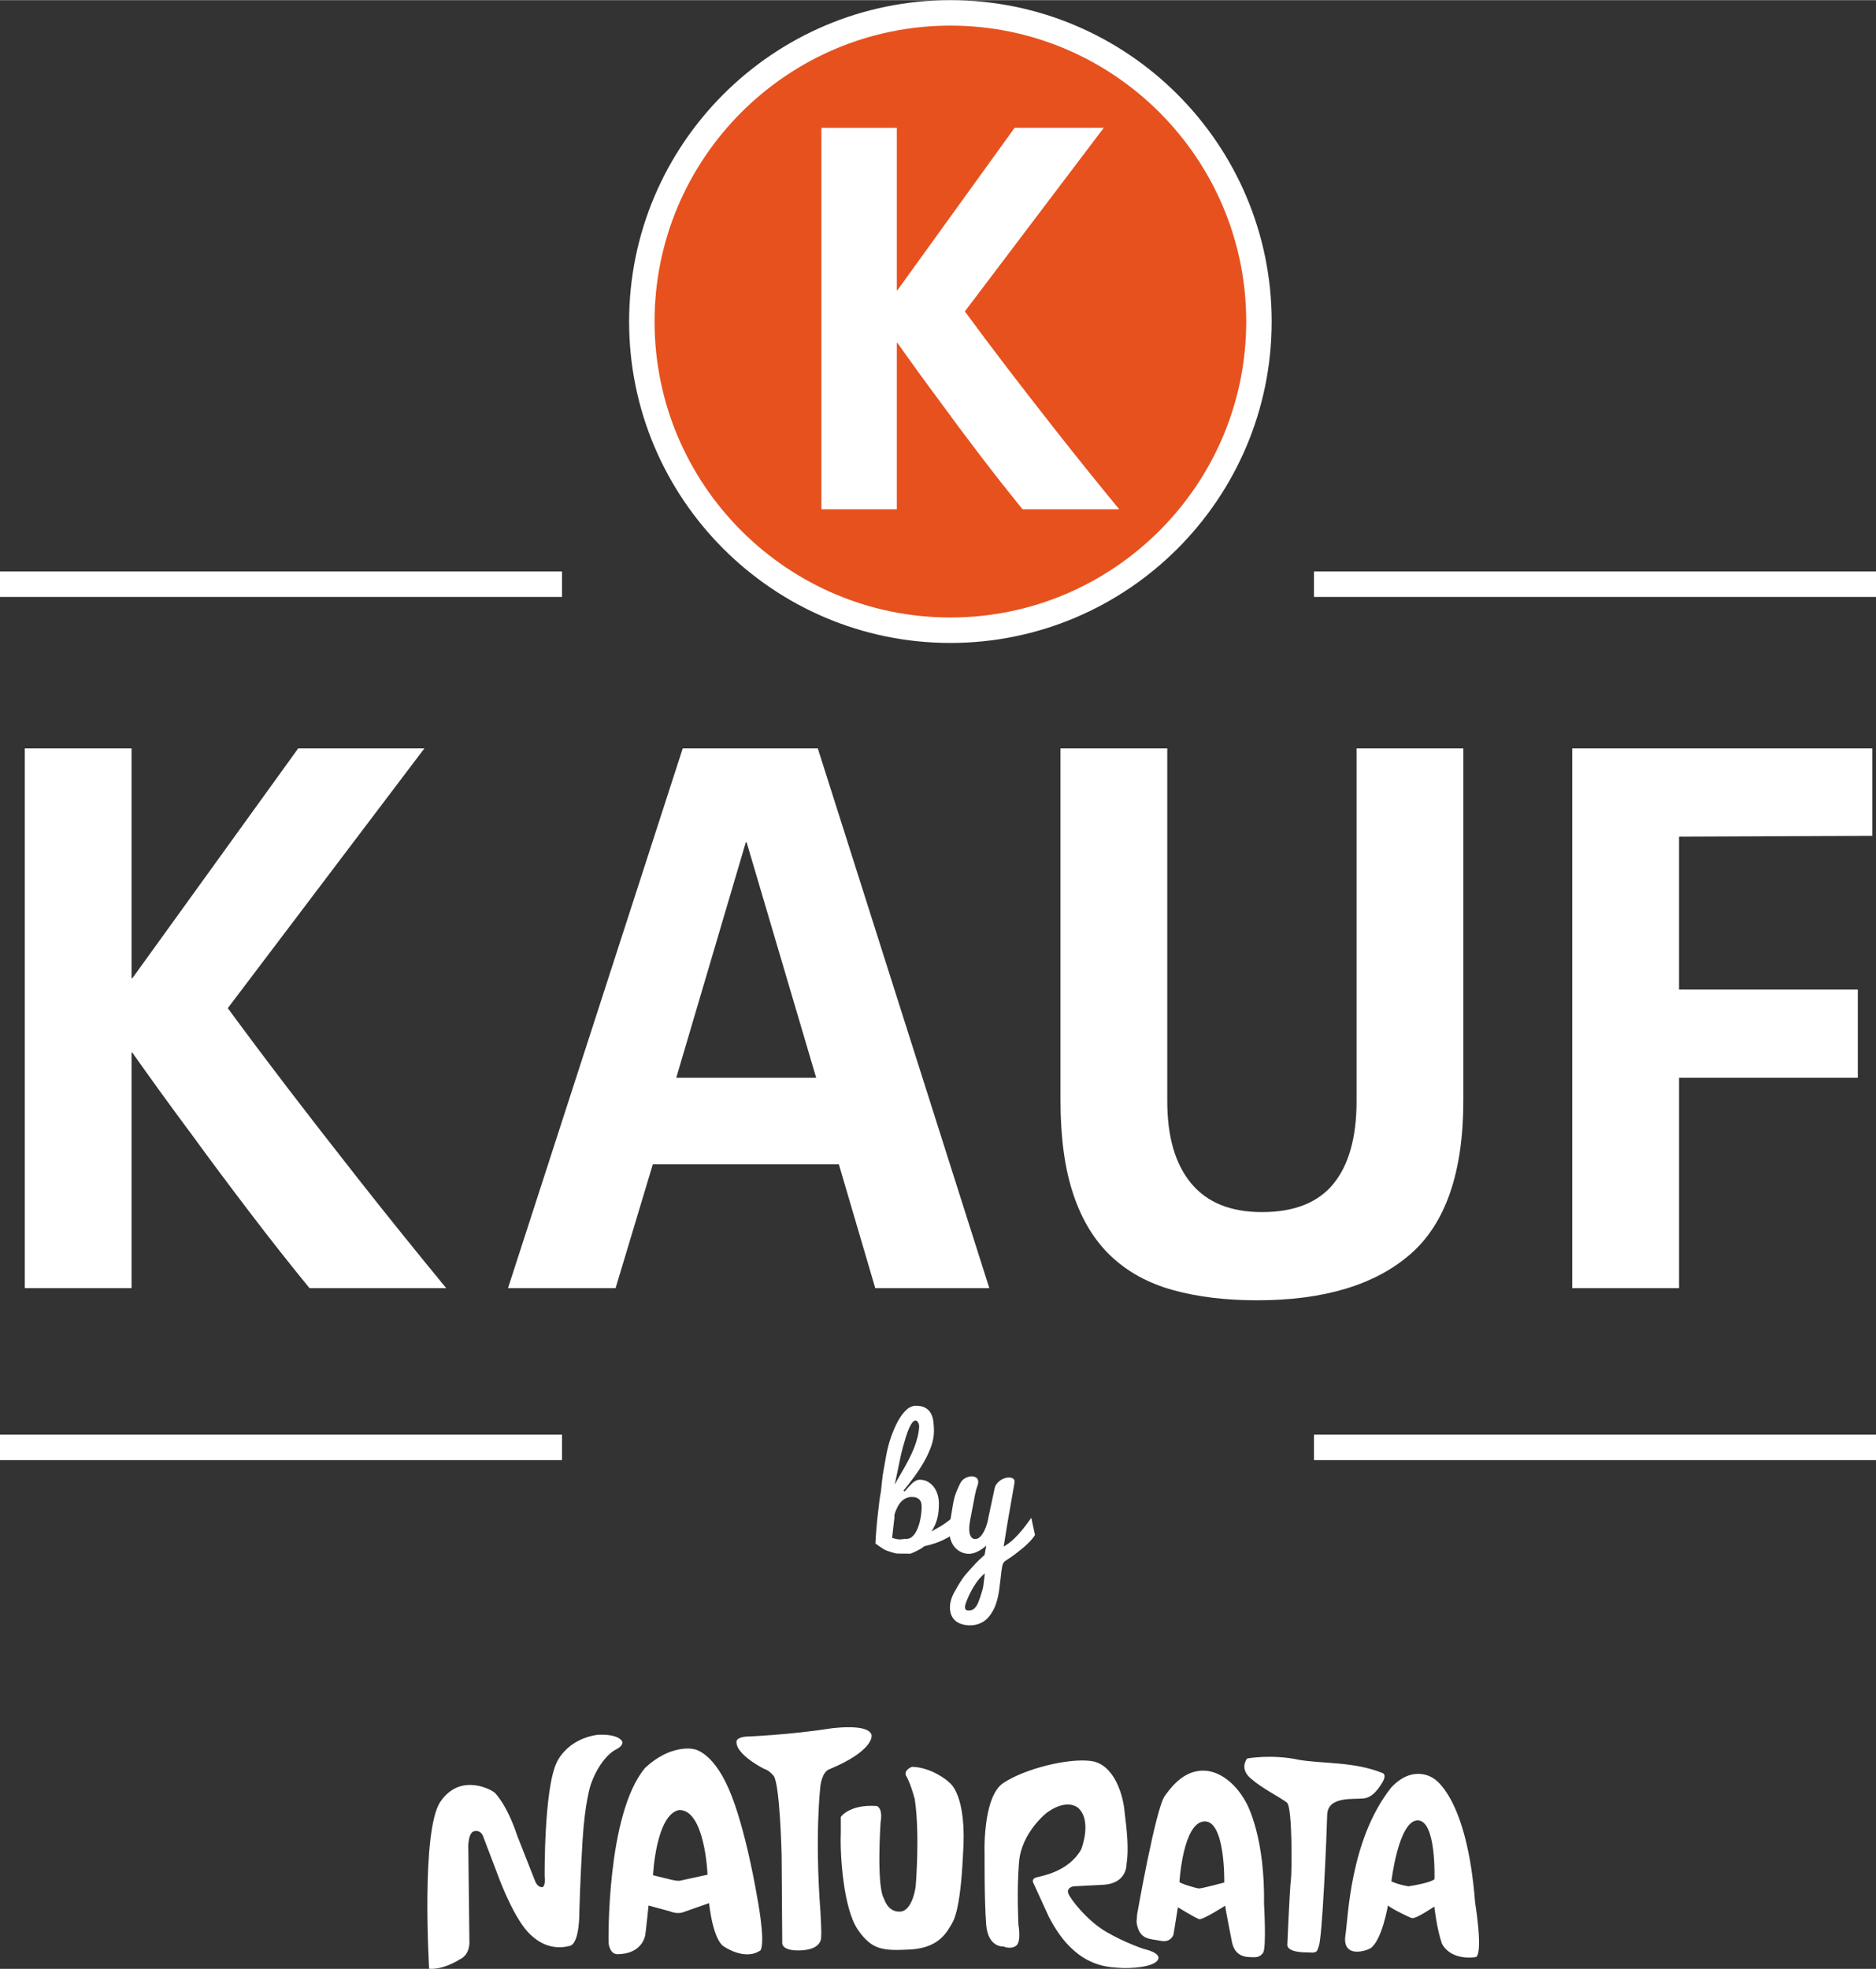
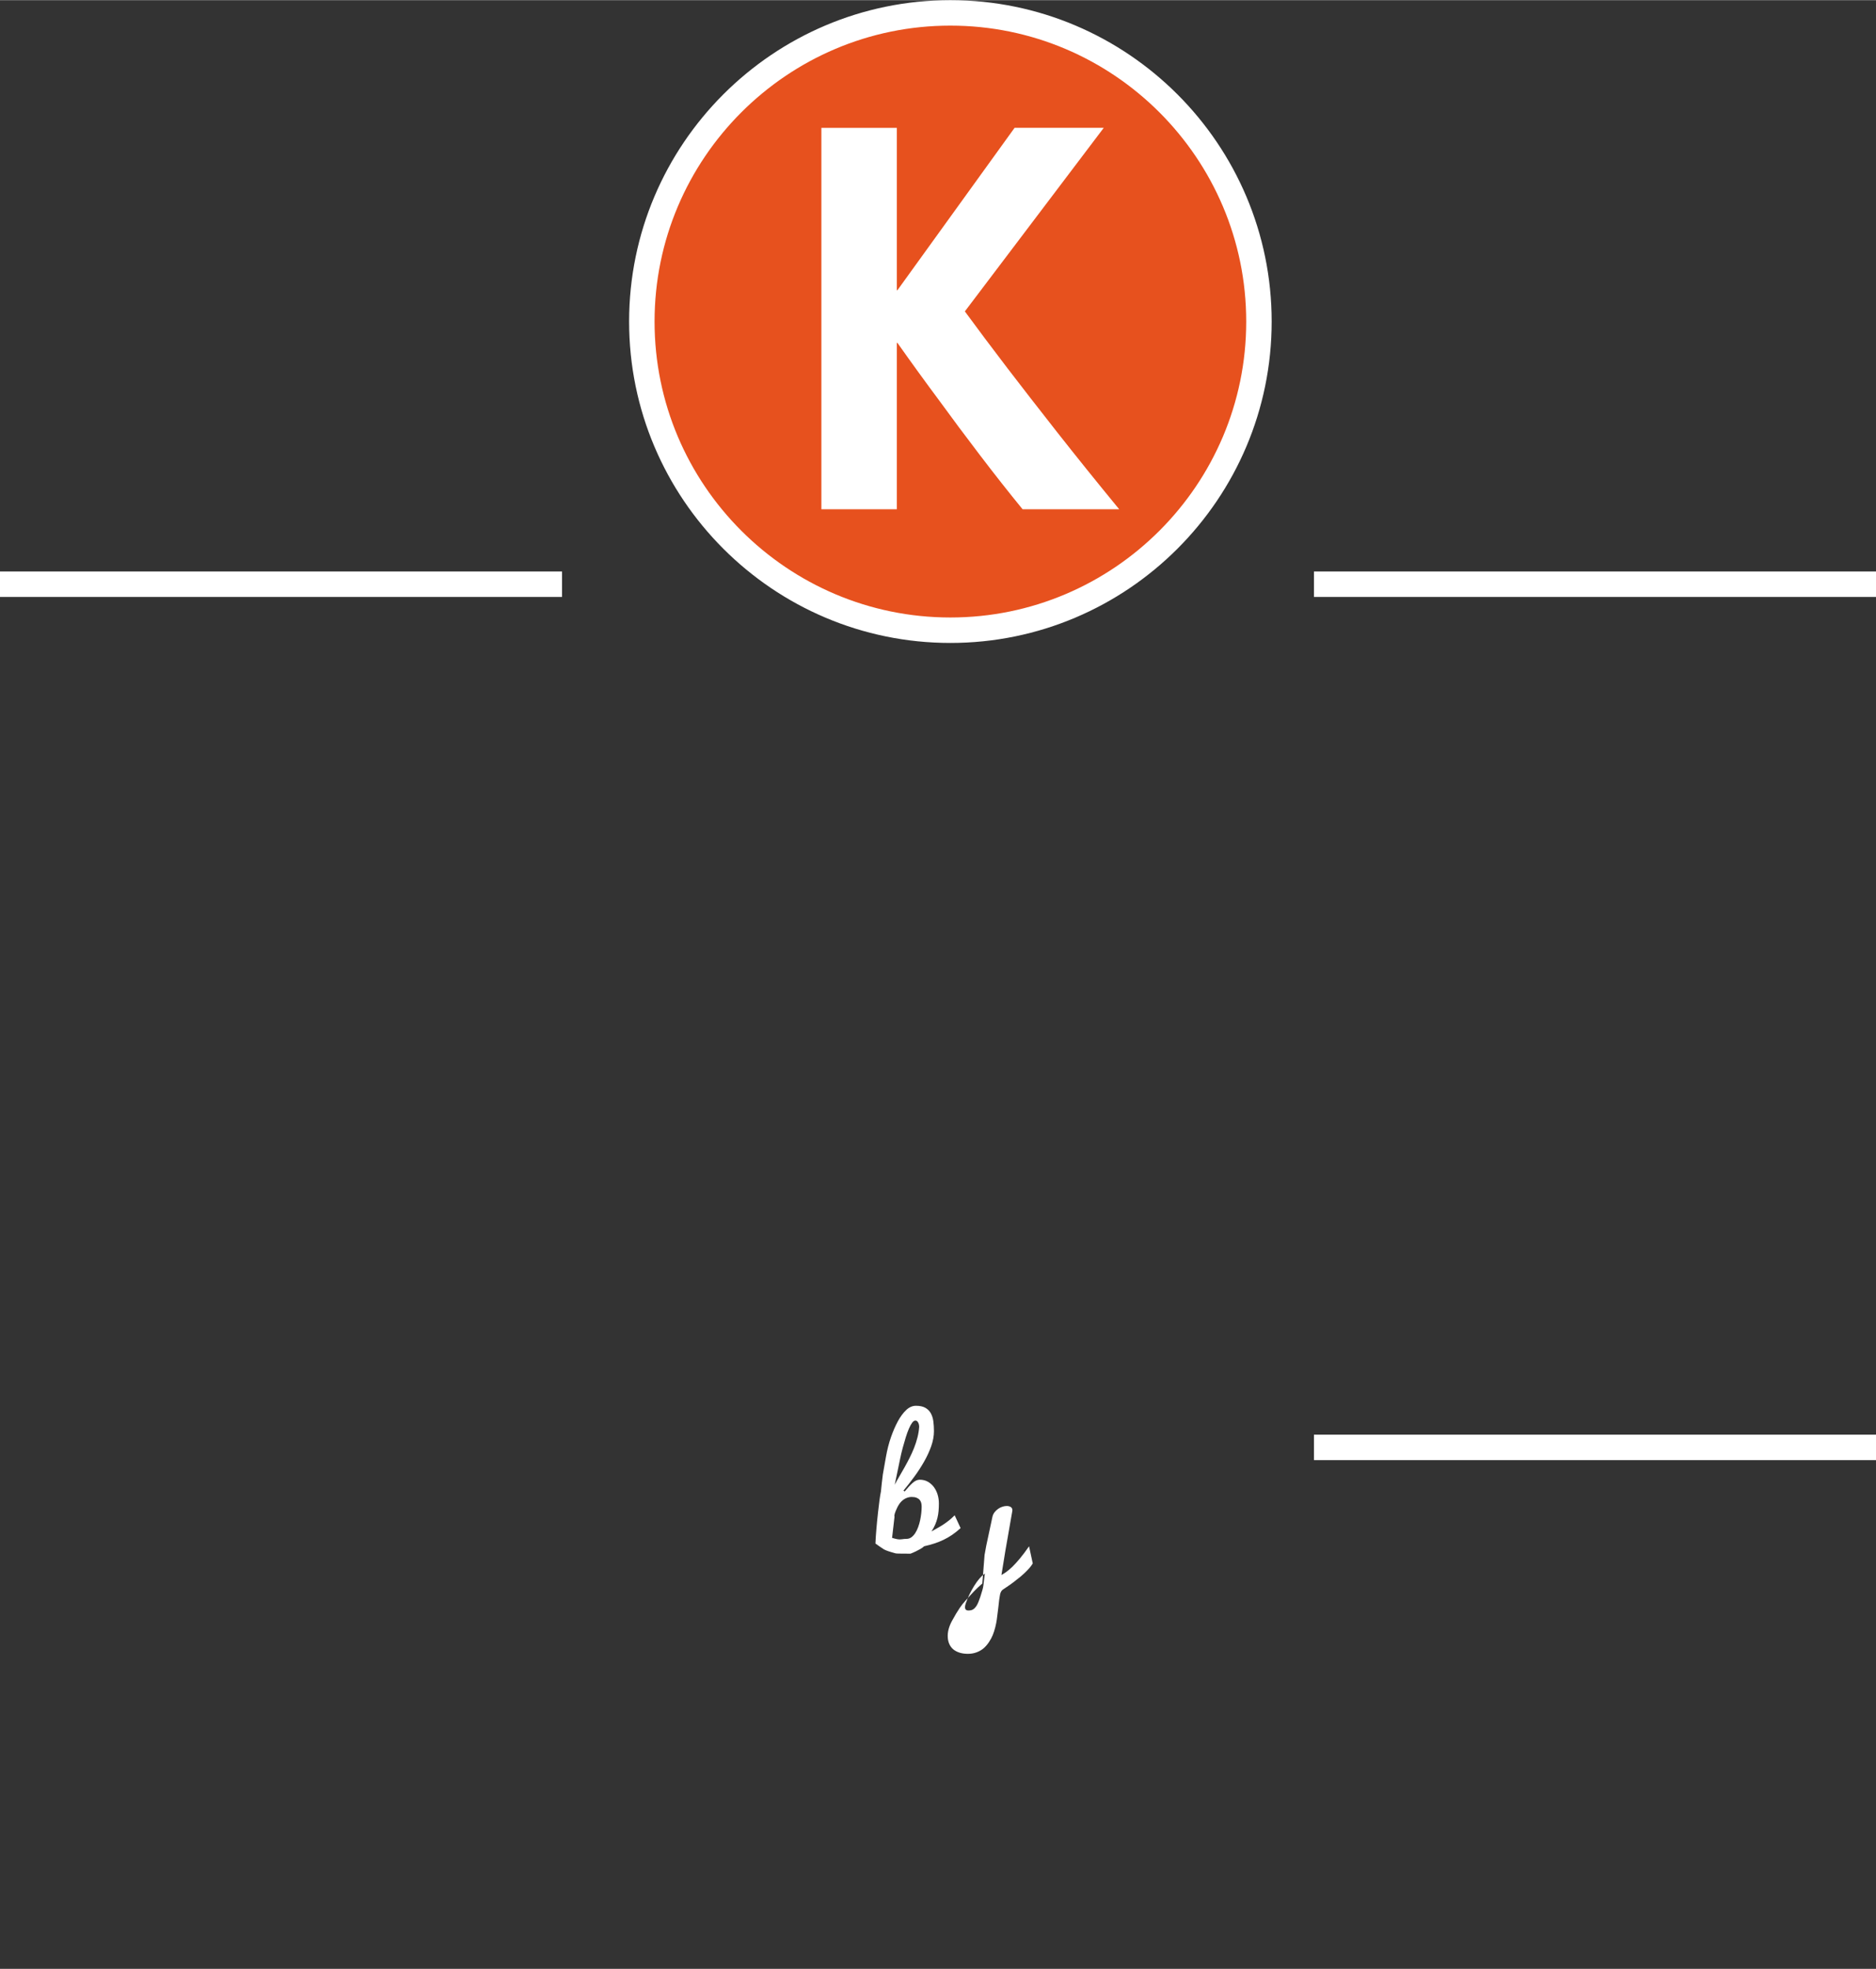
<svg xmlns="http://www.w3.org/2000/svg" xml:space="preserve" width="691px" height="725px" version="1.1" style="shape-rendering:geometricPrecision; text-rendering:geometricPrecision; image-rendering:optimizeQuality; fill-rule:evenodd; clip-rule:evenodd" viewBox="0 0 691 724.882">
  <rect x="0" y="0" width="691" height="724.882" fill="#333333" stroke="none" />
  <defs>
    <style type="text/css"> .str0 {stroke:white;stroke-width:9.374;stroke-miterlimit:22.926} .fil2 {fill:none;fill-rule:nonzero} .fil0 {fill:#E7511E;fill-rule:nonzero} .fil1 {fill:white;fill-rule:nonzero} </style>
  </defs>
  <g id="Ebene_x0020_1">
    <g id="_2520580774272">
      <g>
        <g>
          <g>
            <path class="fil0 str0" d="M350.062 231.992c-62.668,0 -113.651,-50.983 -113.651,-113.652 0,-62.67 50.983,-113.653 113.651,-113.653 62.668,0 113.653,50.983 113.653,113.653 0,62.669 -50.985,113.652 -113.653,113.652z" />
          </g>
        </g>
        <path class="fil1" d="M371.183 135.652c-5.893,-7.716 -11.164,-14.739 -15.789,-21.055l51.159 -67.586 -32.845 0 -43.158 59.794 -0.211 0 0 -59.791 -27.792 0 0 140.436 27.792 0 0 -61.27 0.211 0c5.054,7.158 10.246,14.318 15.578,21.475 4.487,6.178 9.437,12.81 14.842,19.897 5.401,7.09 10.63,13.72 15.684,19.896l35.581 -0.001c-8.421,-10.245 -16.106,-19.791 -23.056,-28.635 -6.94,-8.843 -12.942,-16.56 -17.996,-23.16z" />
      </g>
-       <path class="fil1" d="M229.201 641.221c0,0 -0.972,-2.907 -9.112,-2.512 -11.536,1.648 -15.02,10.175 -15.02,10.175 -4.744,9.785 -4.456,41.954 -4.456,41.954 0,0 0.482,3.781 -0.973,3.973 -1.841,0 -2.612,-2.425 -2.612,-2.425l-6.495 -16.468c-3.876,-11.727 -8.235,-15.795 -8.235,-15.795 -0.779,-0.973 -12.595,-7.736 -20.066,3.193 -7.271,10.644 -4.162,61.537 -4.162,61.537 5.523,0.392 11.144,-3.392 11.144,-3.392 4.163,-1.842 3.681,-6.782 3.681,-6.782l-0.389 -33.529c0,0 -0.386,-5.234 1.65,-6.782 3.001,-1.163 3.876,1.934 3.876,1.934l5.229 13.761c0,0 5.331,14.926 11.144,21.223 5.81,6.296 11.82,6.104 15.503,5.135 3.682,-0.97 3.489,-12.6 3.489,-12.6 0,0 0.293,-11.722 1.167,-26.068 0.866,-14.343 3.001,-20.643 3.001,-20.643 2.423,-6.981 6.391,-11.533 9.302,-12.988 2.915,-1.446 2.334,-2.901 2.334,-2.901zm39.235 17.415c-6.298,-14.44 -13.277,-14.729 -13.277,-14.729 0,0 -8.238,-1.744 -17.54,6.977 -14.336,17.051 -13.469,64.342 -13.469,64.342 0,0 0.291,4.267 3.295,4.267 8.725,-0.098 9.98,-6.105 10.174,-6.78 0.198,-0.685 1.262,-11.149 1.262,-11.149l7.848 2.131c2.809,1.165 4.748,0.39 4.748,0.39l9.689 -3.395c1.747,14.635 5.526,15.985 5.526,15.985 0,0 7.755,5.43 13.467,1.357 1.845,-3.585 -1.261,-19.477 -1.261,-19.477 0,0 -4.166,-25.478 -10.462,-39.919zm-7.854 31.59l-10.268 2.232c0,0 -0.972,0.099 -3.004,-0.386l-6.787 -1.651c0,0 1.067,-22.288 9.597,-24.027 9.497,-0.198 10.466,23.449 10.466,23.449l-0.004 0.383 0 0zm60.432 -50.864c0,0 1.383,-4.734 -14.197,-3.117 -16.154,2.539 -31.85,3.117 -31.85,3.117 0,0 -3.343,0.111 -3.688,1.725 -0.464,4.849 10.155,10.156 10.155,10.156 0,0 1.736,0.351 3.579,2.656 2.31,3.461 2.886,29.31 2.886,29.31l0.233 32.194c0,0 -0.346,3.113 7.269,2.652 7.616,-0.466 7.04,-4.964 7.04,-4.964 0.236,-1.04 -0.232,-9.113 -0.232,-9.113 -2.194,-28.734 0,-46.616 0,-46.616 0,0 0.577,-5.081 3.347,-6.002 15.802,-6.577 15.458,-11.998 15.458,-11.998zm28.615 16.902c-1.153,-1.267 -7.155,-5.651 -13.734,-5.765 -3.228,1.386 -2.19,3.233 -2.19,3.233 0,0 1.495,2.192 3.227,8.649 1.965,12.922 0.347,32.074 0.347,32.074 0,0 -1.042,9.004 -5.658,9.347 -4.615,0.349 -6.001,-4.731 -6.001,-4.731 -2.881,-4.616 -1.27,-28.154 -1.27,-28.154 0,0 1.043,-4.845 -1.381,-6 -10.158,-0.69 -13.271,4.033 -13.271,4.033l0 5.891c-0.346,8.541 1.039,27.926 6.232,35.539 5.194,7.62 9.332,7.873 19.152,7.388 9.347,-0.465 12.853,-4.899 15.004,-8.652 0.919,-1.616 3.576,-4.387 4.617,-26.197 1.615,-22.495 -5.074,-26.655 -5.074,-26.655zm71.765 61.325c0,0 -7.035,-2.308 -13.961,-6.345 -6.927,-4.037 -13.27,-12.115 -13.96,-14.197 -0.695,-2.071 1.843,-2.538 1.843,-2.538 0,0 1.969,-0.111 10.961,-0.577 9.001,-0.461 8.657,-7.615 8.657,-7.615 0.924,-5.423 0.109,-12.69 -0.69,-19.041 -0.462,-6.232 -3.807,-17.77 -12.347,-18.921 -8.54,-1.153 -24.46,2.884 -32.307,8.075 -7.846,5.19 -6.926,26.539 -6.926,26.539 0,0 -0.111,16.958 0.58,25.618 0.692,8.65 6.462,8.074 6.462,8.074 0,0 2.423,1.153 4.506,-0.231 2.073,-1.389 0.92,-7.731 0.92,-7.731 0,0 -0.688,-12.809 0.232,-23.308 0.92,-10.502 9.804,-17.657 9.804,-17.657 0,0 6.804,-5.768 11.886,-2.194 5.425,4.848 1.152,15.461 1.152,15.461 -4.617,7.963 -13.966,9.582 -16.273,10.16 -2.306,0.57 -1.269,2.189 -1.269,2.189l5.658 12.344c9.461,18.463 21.344,18.459 25.731,18.807 4.383,0.351 12.807,-0.228 14.422,-2.884 1.617,-2.644 -5.081,-4.028 -5.081,-4.028zm37.154 -54.73c-3.689,-6.465 -9.691,-11.191 -15.804,-10.96 -6.114,0.23 -10.383,4.612 -13.732,9.342 -3.349,4.733 -10.156,43.502 -10.156,43.502l-0.228 2.889c0.921,6.802 5.08,6.109 8.886,6.924 3.808,0.808 4.728,-2.31 4.728,-2.31l1.62 -10.037c0,0 6.576,4.035 7.845,4.381 1.267,0.348 9.578,-4.961 9.578,-4.961 0,0.814 2.536,13.62 2.536,13.62 1.04,4.383 3.928,5.186 6.345,5.308 2.423,0.111 3.809,0.228 5.084,-1.616 1.265,-1.846 0.342,-18 0.342,-18 0.341,-23.89 -5.772,-36.118 -7.044,-38.082zm-7.609 30.235c0,0 -8.2,2.192 -9.235,2.192 -1.032,0 -7.385,-1.964 -7.267,-2.423 0,0 1.267,-21.805 9.111,-22.266 7.851,-0.469 7.391,22.497 7.391,22.497zm58.07 -36.572c2.085,-3.381 0.133,-3.771 0.133,-3.771 -10.271,-4.158 -21.842,-3.379 -30.559,-4.806 -10.139,-2.214 -19.239,-0.52 -19.239,-0.52 -3.124,4.549 1.944,7.799 1.944,7.799 3.188,2.946 10.664,6.763 12.742,8.452 2.081,1.694 1.818,26.395 1.431,28.741 -0.387,2.338 -1.3,23.663 -1.3,23.663 0.131,2.996 7.406,2.733 7.406,2.733 3.385,0.26 3.513,0 4.163,-2.212 1.297,-2.467 2.94,-40.825 3.118,-48.366 0.17,-7.067 9.748,-5.656 13.527,-6.113 2.533,-0.313 4.553,-2.219 6.634,-5.6zm34.316 43.803c-3.045,-39.274 -15.339,-45.579 -15.339,-45.579 0,0 -7.286,-5.443 -15.553,3.369 -15.229,19.253 -15.842,47.854 -16.861,54.389 -0.88,5.617 2.798,6.156 4.657,6.045 2.867,-0.162 4.585,-1.263 4.585,-1.263 4.242,-2.88 6.42,-15.777 6.42,-15.777 0.65,0.876 7.4,4.248 8.813,4.682 1.413,0.436 8.266,-4.245 8.266,-4.245 0,0 0.874,8.159 2.826,13.71 3.563,6.517 12.405,4.896 12.405,4.896 0,0 2.937,0.444 -0.219,-20.227zm-14.965 -8.43c0,0 -1.212,1.303 -9.536,2.602 -4.159,-0.692 -6.326,-1.824 -6.326,-1.824 0,0 2.603,-22.279 9.621,-22.449 7.023,-0.172 6.241,21.671 6.241,21.671z" />
-       <path class="fil1" d="M106.256 400.95c-8.343,-10.924 -15.792,-20.86 -22.352,-29.798l72.403 -95.642 -46.476 0.001 -61.081 84.618 -0.298 0 0 -84.618 -39.33 0 0 198.736 39.33 0 0 -86.707 0.298 -0.001c7.151,10.129 14.502,20.262 22.048,30.392 6.354,8.741 13.362,18.129 21.005,28.155 7.644,10.034 15.048,19.421 22.197,28.154l50.354 0c-11.922,-14.499 -22.797,-28.01 -32.626,-40.521 -9.832,-12.509 -18.323,-23.429 -25.472,-32.769zm145.217 -125.438l-64.359 198.734 39.628 0.001 13.712 -45.588 68.528 -0.001 13.409 45.588 42.013 0.001 -63.172 -198.734 -49.759 -0.001 0 0zm-2.382 121.268l25.618 -86.705 0.297 0 25.624 86.705 -51.539 0zm250.582 8.568c0,13.333 -2.833,23.479 -8.496,30.444 -5.661,6.963 -14.455,10.448 -26.368,10.448 -11.524,0 -20.214,-3.529 -26.072,-10.595 -5.865,-7.064 -8.791,-17.159 -8.791,-30.295l0.001 -129.839 -39.332 0 0 129.611c0,13.706 1.589,25.279 4.775,34.713 3.173,9.435 7.844,17.03 13.997,22.791 6.154,5.763 13.757,9.884 22.794,12.366 9.035,2.486 19.321,3.726 30.837,3.726 24.628,0 43.453,-5.662 56.463,-16.979 13.015,-11.322 19.515,-30.197 19.515,-56.609l0 -129.613 -39.326 0 0 129.833 0.003 0 0 -0.002zm189.993 -97.658l0 -32.178 -110.543 0 0 198.734 39.333 0.001 0 -77.464 65.848 -0.001 0 -32.479 -65.85 0 0 -56.313 71.212 -0.3z" />
      <g>
        <path class="fil2 str0" d="M483.979 215.055l207.021 0" />
        <path class="fil2 str0" d="M0 215.055l207.016 0" />
      </g>
      <g>
        <path class="fil2 str0" d="M483.979 532.881l207.021 0" />
-         <path class="fil2 str0" d="M0 532.881l207.016 0" />
      </g>
      <g>
        <path class="fil1" d="M333.237 549.101c1.058,-1.3 2.028,-2.344 2.905,-3.133 0.88,-0.788 1.754,-1.186 2.625,-1.186 1.113,0 2.107,0.244 2.978,0.73 0.87,0.489 1.604,1.135 2.212,1.938 0.605,0.806 1.067,1.731 1.389,2.774 0.322,1.048 0.481,2.139 0.481,3.285 0,0.968 -0.039,1.889 -0.113,2.757 -0.075,0.869 -0.212,1.715 -0.411,2.545 -0.201,0.828 -0.473,1.652 -0.826,2.472 -0.349,0.817 -0.805,1.665 -1.372,2.542 0.683,-0.399 1.372,-0.789 2.071,-1.173 0.697,-0.382 1.403,-0.797 2.114,-1.256 0.707,-0.46 1.419,-0.966 2.138,-1.529 0.719,-0.562 1.461,-1.226 2.212,-1.987l2.185 4.715c-1.043,0.95 -2.075,1.778 -3.105,2.479 -1.031,0.7 -2.092,1.316 -3.176,1.836 -1.087,0.523 -2.223,0.972 -3.403,1.355 -1.181,0.381 -2.435,0.723 -3.757,1.023 -0.322,0.325 -0.762,0.644 -1.32,0.965 -0.558,0.324 -1.111,0.616 -1.661,0.879 -0.625,0.301 -1.297,0.596 -2.017,0.879l-0.71 -0.001c-2.955,0 -4.557,-0.034 -4.801,-0.113 -2.271,-0.621 -3.703,-1.113 -4.288,-1.471 -1.08,-0.699 -2.124,-1.418 -3.126,-2.155 0.056,-1.533 0.168,-3.266 0.339,-5.194 0.132,-1.686 0.334,-3.736 0.601,-6.152 0.383,-3.575 0.745,-6.191 1.091,-7.854 0.173,-1.872 0.403,-3.939 0.692,-6.211 0.305,-1.732 0.69,-3.902 1.148,-6.505 0.459,-2.603 1.075,-5.007 1.841,-7.209 0.767,-2.203 1.617,-4.163 2.553,-5.887 0.935,-1.721 1.957,-3.099 3.063,-4.138 1.103,-1.039 2.301,-1.563 3.587,-1.563 1.436,0 2.589,0.247 3.461,0.744 0.869,0.489 1.541,1.154 2.011,2 0.471,0.84 0.785,1.826 0.937,2.962 0.15,1.139 0.227,2.347 0.227,3.629 0,1.789 -0.336,3.636 -1.006,5.542 -0.672,1.904 -1.548,3.804 -2.627,5.694 -1.076,1.892 -2.281,3.745 -3.616,5.559 -1.331,1.81 -2.661,3.517 -3.984,5.115l0.458 0.298zm2.551 2.03c-0.659,0 -1.325,0.141 -1.985,0.421 -0.661,0.28 -1.278,0.709 -1.846,1.296 -0.565,0.585 -1.07,1.336 -1.504,2.261 -0.852,1.788 -1.174,2.881 -0.967,3.286 0,0.038 -0.132,1.175 -0.393,3.407 -0.106,0.844 -0.193,1.597 -0.261,2.252 -0.093,0.761 -0.178,1.471 -0.246,2.138 0.624,0.189 1.25,0.351 1.873,0.483 0.548,0.114 1.125,0.125 1.731,0.029 0.606,-0.099 1.183,-0.145 1.732,-0.145 0.644,0 1.23,-0.189 1.758,-0.569 0.53,-0.382 1.005,-0.89 1.419,-1.529 0.418,-0.639 0.778,-1.369 1.078,-2.184 0.303,-0.819 0.55,-1.67 0.74,-2.558 0.189,-0.883 0.33,-1.762 0.425,-2.631 0.094,-0.867 0.141,-1.661 0.141,-2.385 0,-0.477 -0.051,-0.929 -0.156,-1.358 -0.104,-0.426 -0.294,-0.805 -0.567,-1.128 -0.274,-0.326 -0.652,-0.586 -1.135,-0.788 -0.488,-0.196 -1.099,-0.298 -1.837,-0.298zm2.782 -25.865c0,-0.073 -0.015,-0.235 -0.042,-0.481 -0.027,-0.247 -0.094,-0.502 -0.197,-0.766 -0.106,-0.265 -0.249,-0.503 -0.436,-0.708 -0.188,-0.208 -0.44,-0.311 -0.757,-0.311 -0.375,0 -0.764,0.271 -1.167,0.808 -0.404,0.542 -0.799,1.268 -1.192,2.186 -0.394,0.917 -0.779,1.976 -1.152,3.176 -0.373,1.2 -0.742,2.458 -1.096,3.776 -0.356,1.316 -0.677,2.656 -0.961,4.028 -0.286,1.372 -0.553,2.661 -0.805,3.871 -0.253,1.212 -0.483,2.323 -0.695,3.333 -0.212,1.009 -0.38,1.824 -0.511,2.454 0.508,-0.986 1.075,-2.007 1.703,-3.07 0.629,-1.061 1.263,-2.163 1.9,-3.309 0.641,-1.142 1.262,-2.315 1.873,-3.518 0.609,-1.201 1.163,-2.429 1.659,-3.685 0.496,-1.258 0.912,-2.536 1.238,-3.83 0.333,-1.291 0.544,-2.611 0.638,-3.954z" />
-         <path class="fil1" d="M362.651 572.491l0.624 -3.429c-1.021,0.898 -2.088,1.623 -3.191,2.178 -1.107,0.553 -2.182,0.831 -3.22,0.831 -0.907,0 -1.788,-0.186 -2.651,-0.556 -0.861,-0.368 -1.621,-0.898 -2.279,-1.587 -0.661,-0.694 -1.193,-1.532 -1.592,-2.525 -0.395,-0.994 -0.595,-2.114 -0.595,-3.361 0,-1.643 0.111,-3.154 0.338,-4.524 0.226,-1.37 0.506,-3.062 0.836,-5.075 0.336,-2.012 0.726,-3.602 1.181,-4.766 0.456,-1.159 0.972,-2.339 1.559,-3.532 0.435,-0.85 1.058,-1.498 1.87,-1.942 0.813,-0.444 1.603,-0.668 2.383,-0.668 0.658,0 1.226,0.166 1.696,0.497 0.475,0.333 0.708,0.845 0.708,1.546 0,0.21 -0.023,0.435 -0.068,0.683 -0.045,0.248 -0.124,0.51 -0.237,0.794 -0.334,0.871 -0.615,1.906 -0.845,3.104 -0.229,1.198 -0.537,2.798 -0.919,4.794 -0.383,1.999 -0.69,3.58 -0.912,4.752 -0.228,1.171 -0.337,2.216 -0.337,3.134 0,0.475 0.031,0.939 0.099,1.387 0.069,0.45 0.186,0.852 0.355,1.205 0.167,0.353 0.395,0.639 0.683,0.858 0.283,0.223 0.644,0.334 1.078,0.334 0.695,0 1.328,-0.305 1.901,-0.915 0.566,-0.609 1.057,-1.342 1.474,-2.2 0.417,-0.856 0.747,-1.74 1.006,-2.654 0.256,-0.914 0.423,-1.674 0.498,-2.286l2.272 -10.606c0.131,-0.62 0.394,-1.193 0.793,-1.702 0.38,-0.489 0.827,-0.912 1.336,-1.262 0.506,-0.348 1.041,-0.609 1.59,-0.781 0.549,-0.17 1.069,-0.255 1.563,-0.255 0.587,0 1.076,0.128 1.475,0.383 0.395,0.256 0.598,0.658 0.598,1.206 0,0.17 -0.03,0.369 -0.087,0.597 -0.088,0.505 -0.205,1.181 -0.355,2.03 -0.149,0.849 -0.316,1.814 -0.506,2.896 -0.186,1.079 -0.45,2.595 -0.791,4.548 -0.338,1.954 -0.612,3.522 -0.827,4.707 -0.479,2.809 -0.967,5.826 -1.464,9.048 0.572,-0.322 1.194,-0.717 1.856,-1.194 0.666,-0.473 1.405,-1.103 2.219,-1.898 0.811,-0.792 1.723,-1.79 2.721,-2.99 1.005,-1.2 2.128,-2.698 3.375,-4.492l1.362 6.31c-0.338,0.585 -0.776,1.175 -1.304,1.778 -0.569,0.638 -1.173,1.26 -1.82,1.86 -0.944,0.865 -1.625,1.448 -2.042,1.746 -0.131,0.095 -0.822,0.636 -2.068,1.628 -0.382,0.322 -1.631,1.192 -3.758,2.61 -0.518,0.337 -0.876,0.959 -1.062,1.857 -0.191,0.898 -0.414,2.565 -0.661,5.005 -0.106,0.696 -0.174,1.233 -0.203,1.608 -0.116,0.902 -0.225,1.763 -0.328,2.579 -0.109,0.82 -0.292,1.753 -0.556,2.804 -0.263,1.052 -0.574,2.013 -0.932,2.896 -0.357,0.88 -0.832,1.753 -1.417,2.627 -0.585,0.871 -1.229,1.612 -1.938,2.228 -0.705,0.617 -1.561,1.11 -2.562,1.49 -1,0.38 -2.092,0.567 -3.283,0.567 -0.962,0 -1.856,-0.113 -2.676,-0.33 -0.822,-0.217 -1.57,-0.553 -2.251,-1.004 -0.68,-0.455 -1.236,-1.074 -1.669,-1.856 -0.435,-0.788 -0.692,-1.708 -0.765,-2.767 -0.152,-2.001 0.396,-4.118 1.645,-6.348 0.696,-1.245 1.193,-2.112 1.473,-2.588 0.285,-0.482 0.728,-1.177 1.333,-2.085 0.604,-0.887 1.237,-1.688 1.901,-2.409 1.325,-1.492 2.411,-2.692 3.275,-3.598 0.875,-0.91 1.902,-1.88 3.095,-2.92zm0.099 6.837c-1.326,0.945 -2.633,2.456 -3.923,4.537 -1.286,2.08 -2.31,4.198 -3.069,6.351 -0.626,1.815 -0.312,2.723 0.936,2.723 0.453,0 0.86,-0.058 1.217,-0.17 0.361,-0.113 0.692,-0.315 0.995,-0.609 0.299,-0.293 0.564,-0.613 0.792,-0.966 0.227,-0.35 0.472,-0.839 0.725,-1.473 0.252,-0.631 0.481,-1.258 0.683,-1.872 0.198,-0.611 0.448,-1.428 0.748,-2.45 0.17,-0.549 0.297,-1.159 0.383,-1.831 0.081,-0.676 0.179,-1.482 0.293,-2.428 0.113,-0.946 0.187,-1.551 0.22,-1.812z" />
+         <path class="fil1" d="M362.651 572.491l0.624 -3.429l2.272 -10.606c0.131,-0.62 0.394,-1.193 0.793,-1.702 0.38,-0.489 0.827,-0.912 1.336,-1.262 0.506,-0.348 1.041,-0.609 1.59,-0.781 0.549,-0.17 1.069,-0.255 1.563,-0.255 0.587,0 1.076,0.128 1.475,0.383 0.395,0.256 0.598,0.658 0.598,1.206 0,0.17 -0.03,0.369 -0.087,0.597 -0.088,0.505 -0.205,1.181 -0.355,2.03 -0.149,0.849 -0.316,1.814 -0.506,2.896 -0.186,1.079 -0.45,2.595 -0.791,4.548 -0.338,1.954 -0.612,3.522 -0.827,4.707 -0.479,2.809 -0.967,5.826 -1.464,9.048 0.572,-0.322 1.194,-0.717 1.856,-1.194 0.666,-0.473 1.405,-1.103 2.219,-1.898 0.811,-0.792 1.723,-1.79 2.721,-2.99 1.005,-1.2 2.128,-2.698 3.375,-4.492l1.362 6.31c-0.338,0.585 -0.776,1.175 -1.304,1.778 -0.569,0.638 -1.173,1.26 -1.82,1.86 -0.944,0.865 -1.625,1.448 -2.042,1.746 -0.131,0.095 -0.822,0.636 -2.068,1.628 -0.382,0.322 -1.631,1.192 -3.758,2.61 -0.518,0.337 -0.876,0.959 -1.062,1.857 -0.191,0.898 -0.414,2.565 -0.661,5.005 -0.106,0.696 -0.174,1.233 -0.203,1.608 -0.116,0.902 -0.225,1.763 -0.328,2.579 -0.109,0.82 -0.292,1.753 -0.556,2.804 -0.263,1.052 -0.574,2.013 -0.932,2.896 -0.357,0.88 -0.832,1.753 -1.417,2.627 -0.585,0.871 -1.229,1.612 -1.938,2.228 -0.705,0.617 -1.561,1.11 -2.562,1.49 -1,0.38 -2.092,0.567 -3.283,0.567 -0.962,0 -1.856,-0.113 -2.676,-0.33 -0.822,-0.217 -1.57,-0.553 -2.251,-1.004 -0.68,-0.455 -1.236,-1.074 -1.669,-1.856 -0.435,-0.788 -0.692,-1.708 -0.765,-2.767 -0.152,-2.001 0.396,-4.118 1.645,-6.348 0.696,-1.245 1.193,-2.112 1.473,-2.588 0.285,-0.482 0.728,-1.177 1.333,-2.085 0.604,-0.887 1.237,-1.688 1.901,-2.409 1.325,-1.492 2.411,-2.692 3.275,-3.598 0.875,-0.91 1.902,-1.88 3.095,-2.92zm0.099 6.837c-1.326,0.945 -2.633,2.456 -3.923,4.537 -1.286,2.08 -2.31,4.198 -3.069,6.351 -0.626,1.815 -0.312,2.723 0.936,2.723 0.453,0 0.86,-0.058 1.217,-0.17 0.361,-0.113 0.692,-0.315 0.995,-0.609 0.299,-0.293 0.564,-0.613 0.792,-0.966 0.227,-0.35 0.472,-0.839 0.725,-1.473 0.252,-0.631 0.481,-1.258 0.683,-1.872 0.198,-0.611 0.448,-1.428 0.748,-2.45 0.17,-0.549 0.297,-1.159 0.383,-1.831 0.081,-0.676 0.179,-1.482 0.293,-2.428 0.113,-0.946 0.187,-1.551 0.22,-1.812z" />
      </g>
    </g>
  </g>
</svg>